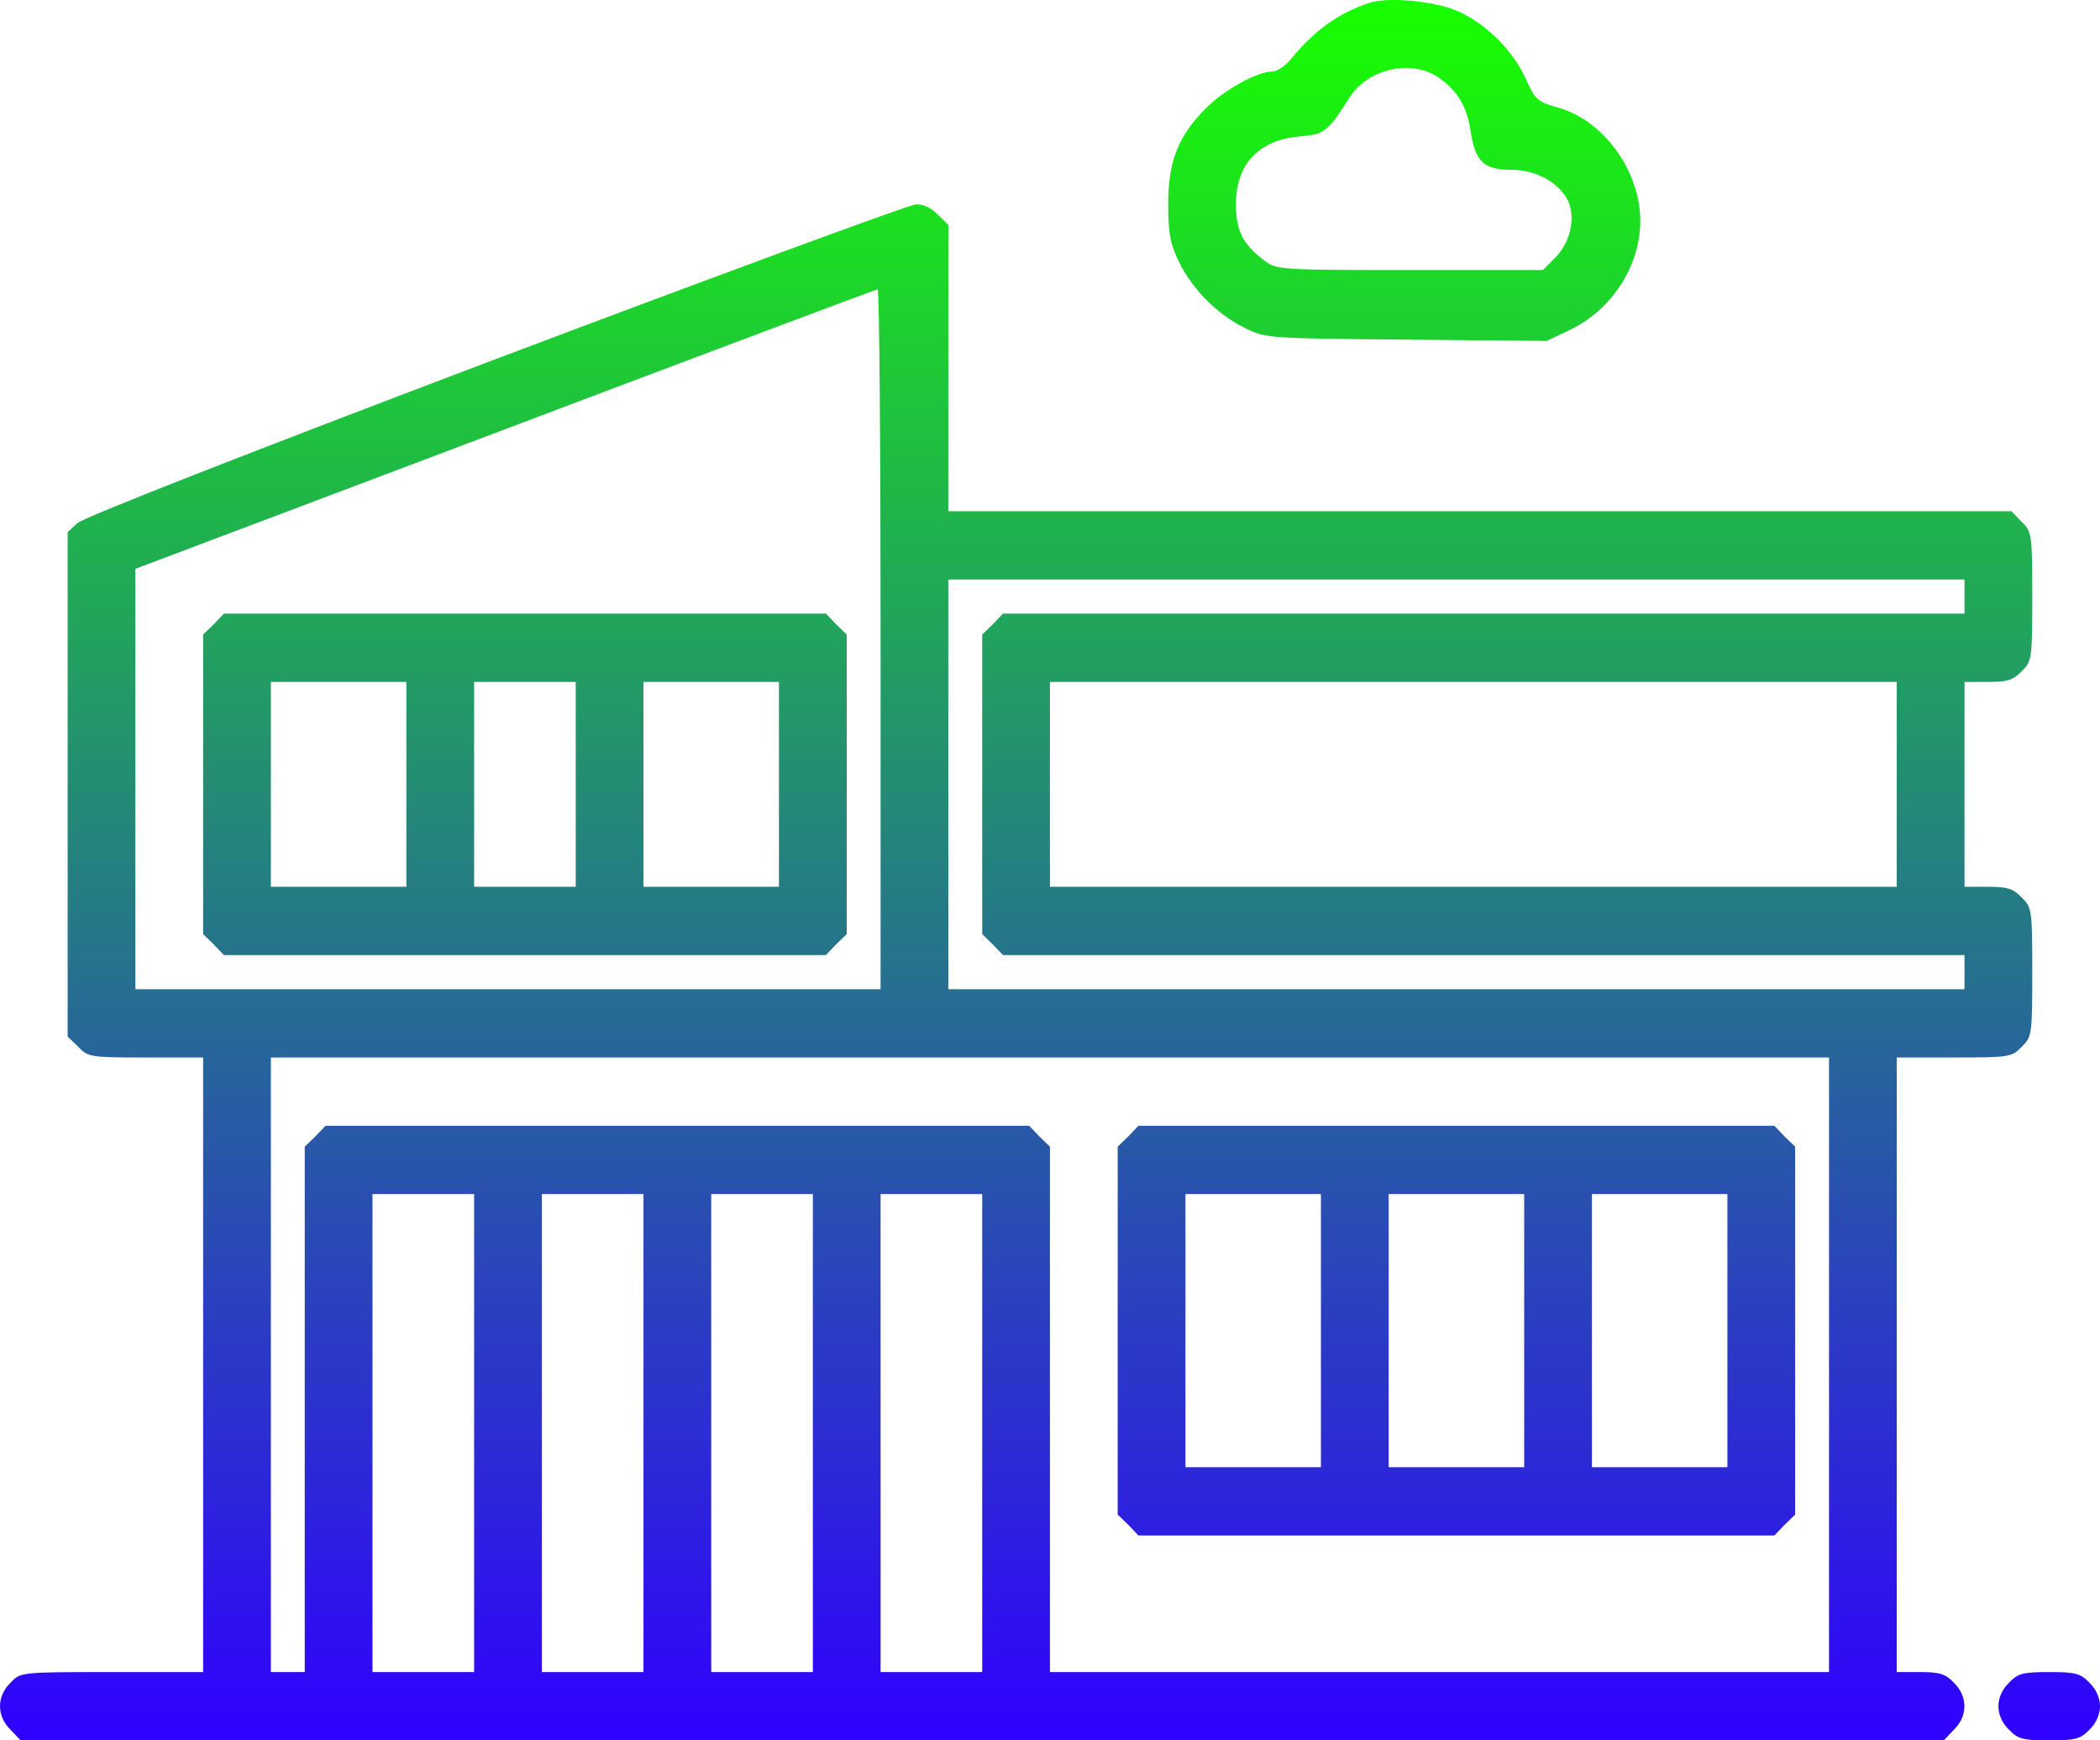
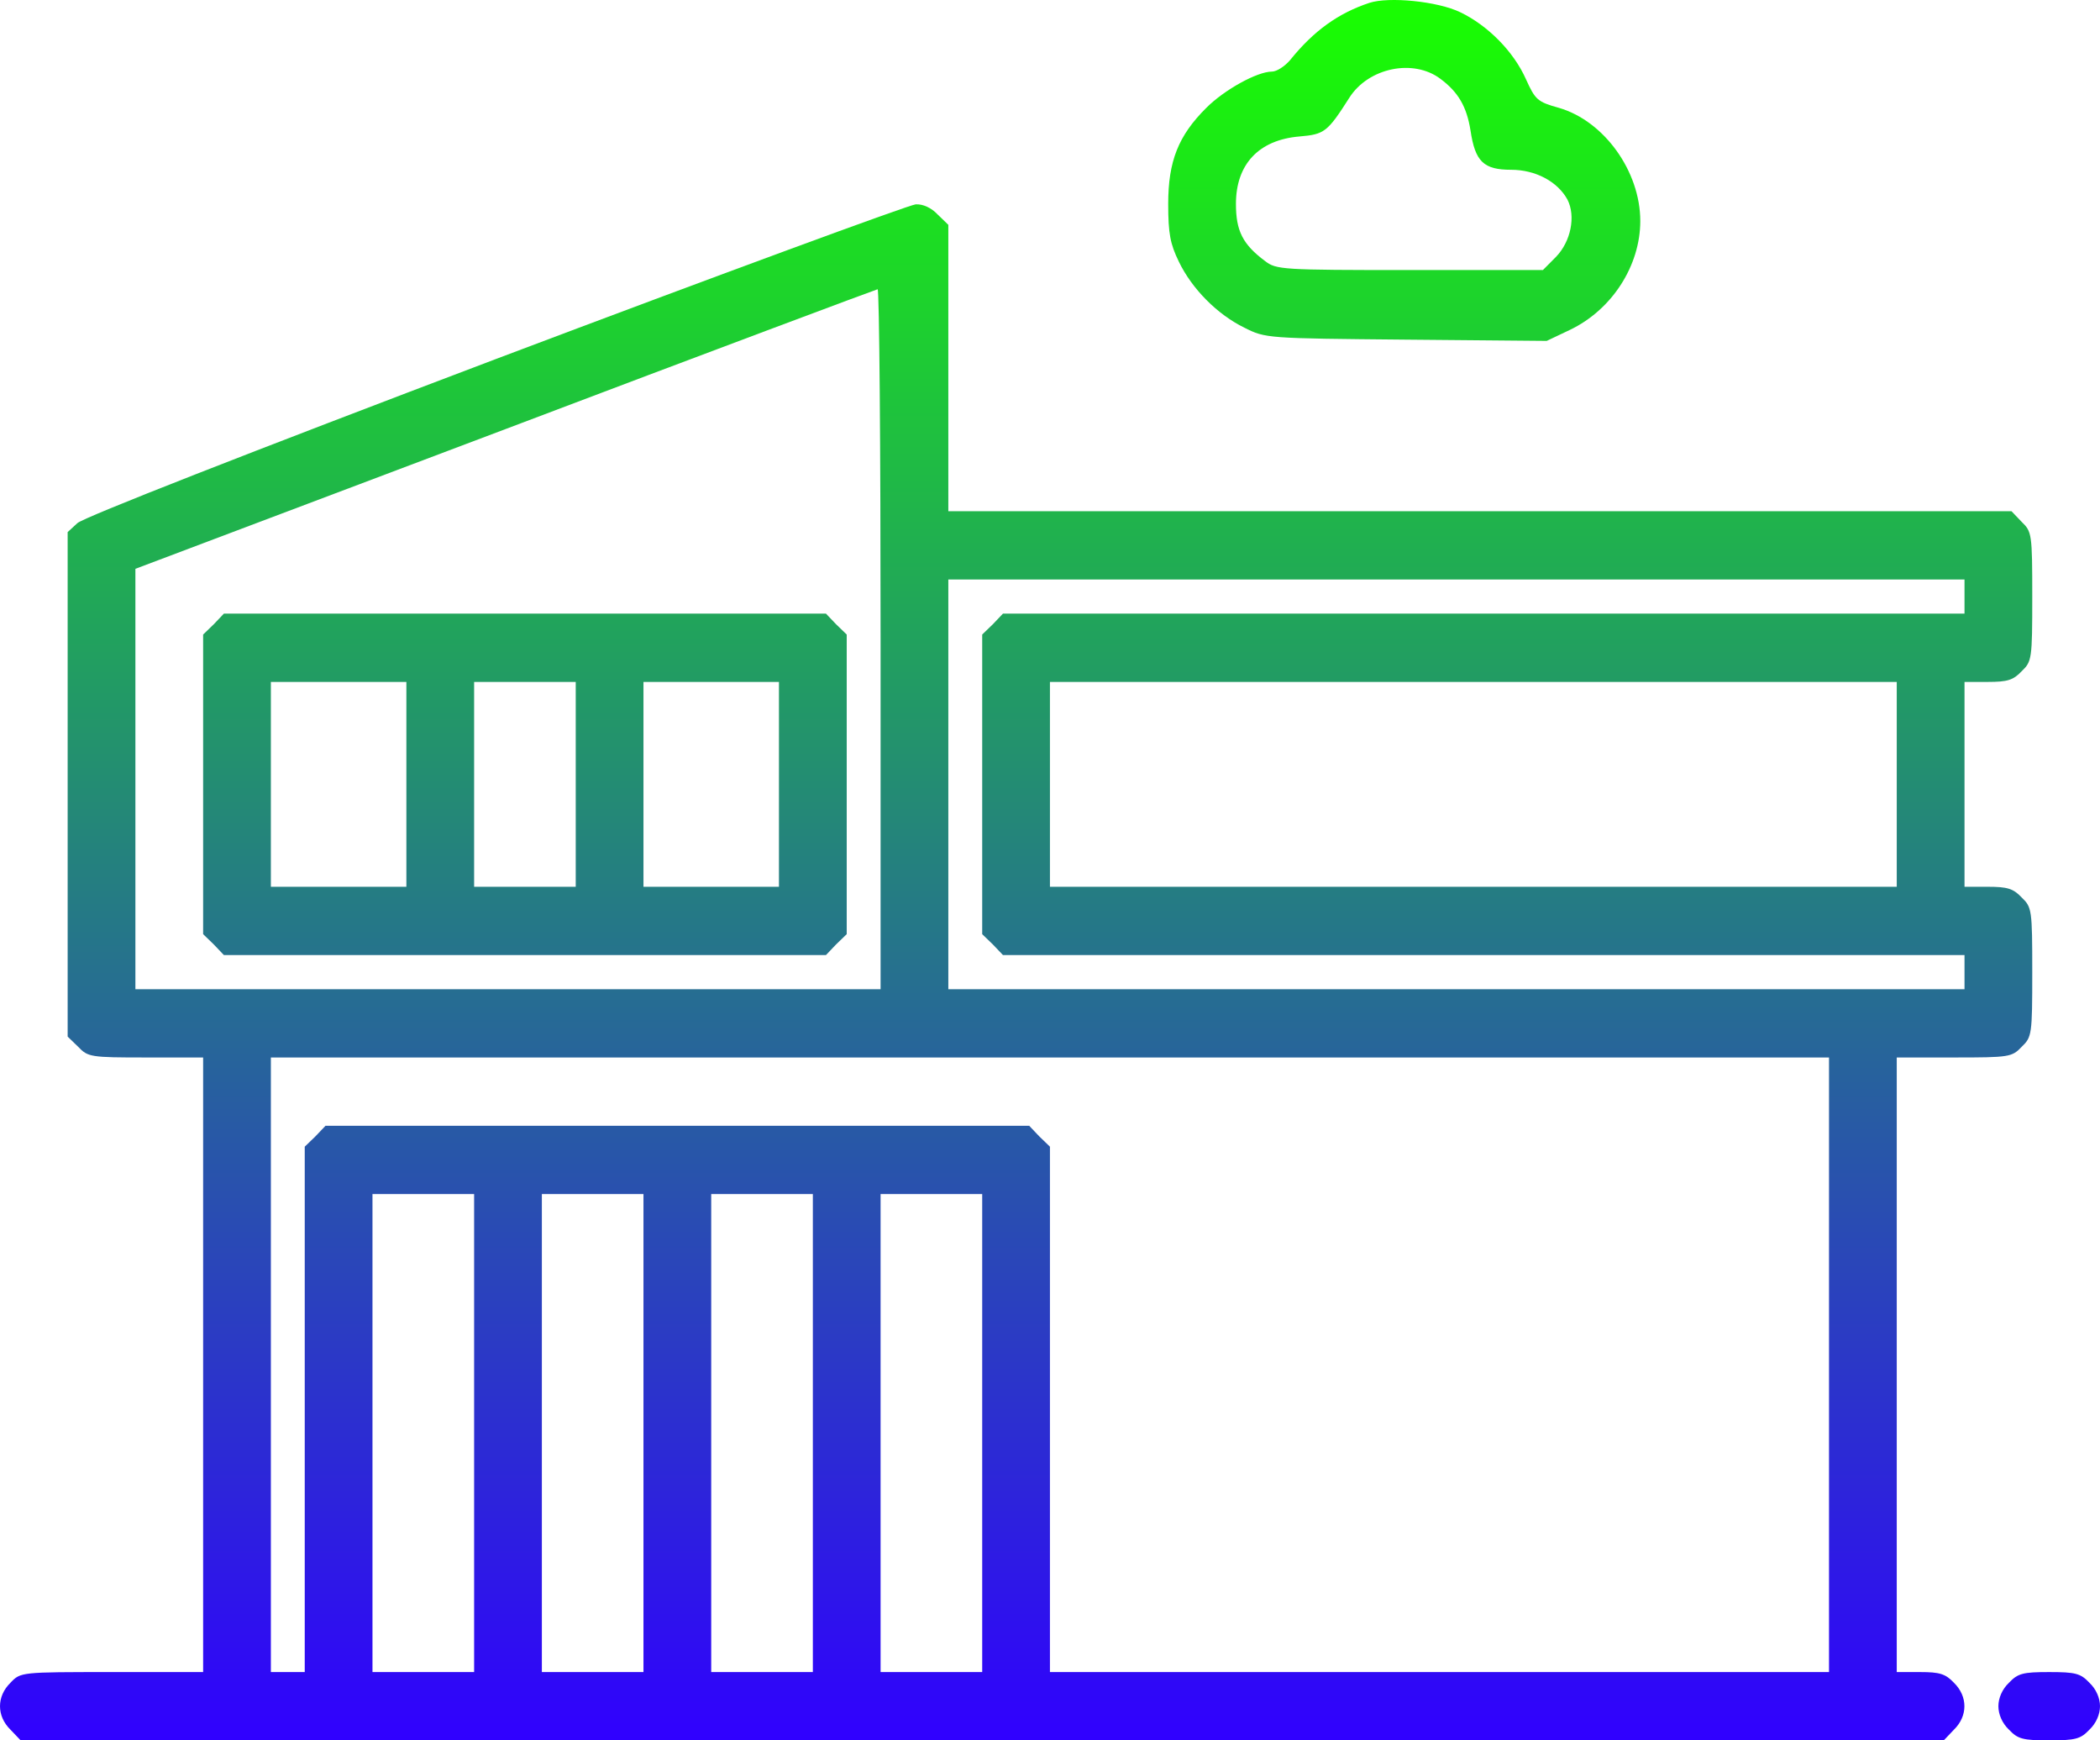
<svg xmlns="http://www.w3.org/2000/svg" width="70" height="58" viewBox="0 0 70 58" fill="none">
  <path d="M45.644 0.096C44.613 0.438 43.795 1.021 43.004 2.002C42.821 2.216 42.553 2.386 42.398 2.386C41.904 2.386 40.803 2.998 40.21 3.595C39.278 4.52 38.94 5.373 38.94 6.796C38.94 7.791 39.01 8.133 39.293 8.716C39.73 9.626 40.577 10.48 41.48 10.921C42.186 11.276 42.214 11.276 46.872 11.319L51.557 11.361L52.334 10.992C53.731 10.323 54.676 8.858 54.676 7.365C54.676 5.715 53.477 4.036 51.967 3.595C51.247 3.396 51.176 3.325 50.866 2.642C50.456 1.718 49.596 0.85 48.678 0.409C47.916 0.04 46.293 -0.117 45.644 0.096ZM48.015 2.628C48.608 3.069 48.89 3.553 49.017 4.349C49.172 5.388 49.454 5.658 50.372 5.658C51.19 5.658 51.924 6.056 52.249 6.653C52.531 7.208 52.362 8.047 51.868 8.559L51.43 9H46.999C42.736 9 42.539 8.986 42.172 8.702C41.424 8.147 41.198 7.692 41.198 6.796C41.198 5.473 41.96 4.662 43.315 4.548C44.148 4.477 44.246 4.406 44.98 3.254C45.615 2.258 47.111 1.946 48.015 2.628Z" fill="url(#paint0_linear_592_7279)" />
  <path d="M16.509 11.973C8.324 15.074 2.763 17.25 2.579 17.435L2.255 17.733V34.546L2.607 34.887C2.932 35.228 3.017 35.242 4.866 35.242H6.771V55.724H3.737C0.688 55.724 0.688 55.724 0.349 56.08C-0.116 56.535 -0.116 57.189 0.349 57.644L0.688 58H64.792L65.131 57.644C65.597 57.189 65.597 56.535 65.131 56.08C64.849 55.781 64.651 55.724 64.002 55.724H63.225V35.242H65.131C66.98 35.242 67.064 35.228 67.389 34.887C67.728 34.56 67.742 34.489 67.742 32.398C67.742 30.307 67.728 30.236 67.389 29.909C67.107 29.61 66.909 29.553 66.26 29.553H65.484V22.726H66.26C66.909 22.726 67.107 22.669 67.389 22.37C67.728 22.043 67.742 21.972 67.742 19.881C67.742 17.79 67.728 17.719 67.389 17.392L67.05 17.037H31.611V7.493L31.258 7.151C31.046 6.924 30.764 6.796 30.524 6.81C30.312 6.824 24.004 9.143 16.509 11.973ZM29.353 21.304V32.967H4.513V18.957L16.834 14.306C23.594 11.745 29.183 9.655 29.254 9.64C29.311 9.64 29.353 14.889 29.353 21.304ZM65.484 20.45H33.432L33.093 20.806L32.74 21.147V31.132L33.093 31.473L33.432 31.829H65.484V32.967H31.611V19.312H65.484V20.45ZM63.225 29.553H34.998V22.726H63.225V29.553ZM60.967 55.724H34.998V38.215L34.645 37.874L34.307 37.518H10.85L10.511 37.874L10.158 38.215V55.724H9.029V35.242H60.967V55.724ZM15.804 55.724H12.416V39.794H15.804V55.724ZM21.449 55.724H18.062V39.794H21.449V55.724ZM27.095 55.724H23.707V39.794H27.095V55.724ZM32.74 55.724H29.353V39.794H32.74V55.724Z" fill="url(#paint1_linear_592_7279)" />
  <path d="M7.124 20.806L6.771 21.147V31.132L7.124 31.473L7.463 31.829H27.532L27.871 31.473L28.224 31.132V21.147L27.871 20.806L27.532 20.45H7.463L7.124 20.806ZM13.546 29.553H9.029V22.726H13.546V29.553ZM19.191 29.553H15.804V22.726H19.191V29.553ZM25.965 29.553H21.449V22.726H25.965V29.553Z" fill="url(#paint2_linear_592_7279)" />
-   <path d="M37.609 37.874L37.256 38.215V50.476L37.609 50.817L37.948 51.173H59.147L59.485 50.817L59.838 50.476V38.215L59.485 37.874L59.147 37.518H37.948L37.609 37.874ZM44.031 48.897H39.515V39.794H44.031V48.897ZM50.806 48.897H46.289V39.794H50.806V48.897ZM57.58 48.897H53.064V39.794H57.58V48.897Z" fill="url(#paint3_linear_592_7279)" />
  <path d="M66.966 56.08C66.74 56.293 66.613 56.592 66.613 56.862C66.613 57.132 66.74 57.431 66.966 57.644C67.262 57.957 67.431 58 68.306 58C69.181 58 69.351 57.957 69.647 57.644C69.873 57.431 70 57.132 70 56.862C70 56.592 69.873 56.293 69.647 56.08C69.351 55.767 69.181 55.724 68.306 55.724C67.431 55.724 67.262 55.767 66.966 56.08Z" fill="url(#paint4_linear_592_7279)" />
  <defs>
    <linearGradient id="paint0_linear_592_7279" x1="35" y1="0" x2="35" y2="58" gradientUnits="userSpaceOnUse">
      <stop stop-color="#19FF00" />
      <stop offset="1" stop-color="#3000FF" />
    </linearGradient>
    <linearGradient id="paint1_linear_592_7279" x1="35" y1="0" x2="35" y2="58" gradientUnits="userSpaceOnUse">
      <stop stop-color="#19FF00" />
      <stop offset="1" stop-color="#3000FF" />
    </linearGradient>
    <linearGradient id="paint2_linear_592_7279" x1="35" y1="0" x2="35" y2="58" gradientUnits="userSpaceOnUse">
      <stop stop-color="#19FF00" />
      <stop offset="1" stop-color="#3000FF" />
    </linearGradient>
    <linearGradient id="paint3_linear_592_7279" x1="35" y1="0" x2="35" y2="58" gradientUnits="userSpaceOnUse">
      <stop stop-color="#19FF00" />
      <stop offset="1" stop-color="#3000FF" />
    </linearGradient>
    <linearGradient id="paint4_linear_592_7279" x1="35" y1="0" x2="35" y2="58" gradientUnits="userSpaceOnUse">
      <stop stop-color="#19FF00" />
      <stop offset="1" stop-color="#3000FF" />
    </linearGradient>
  </defs>
</svg>